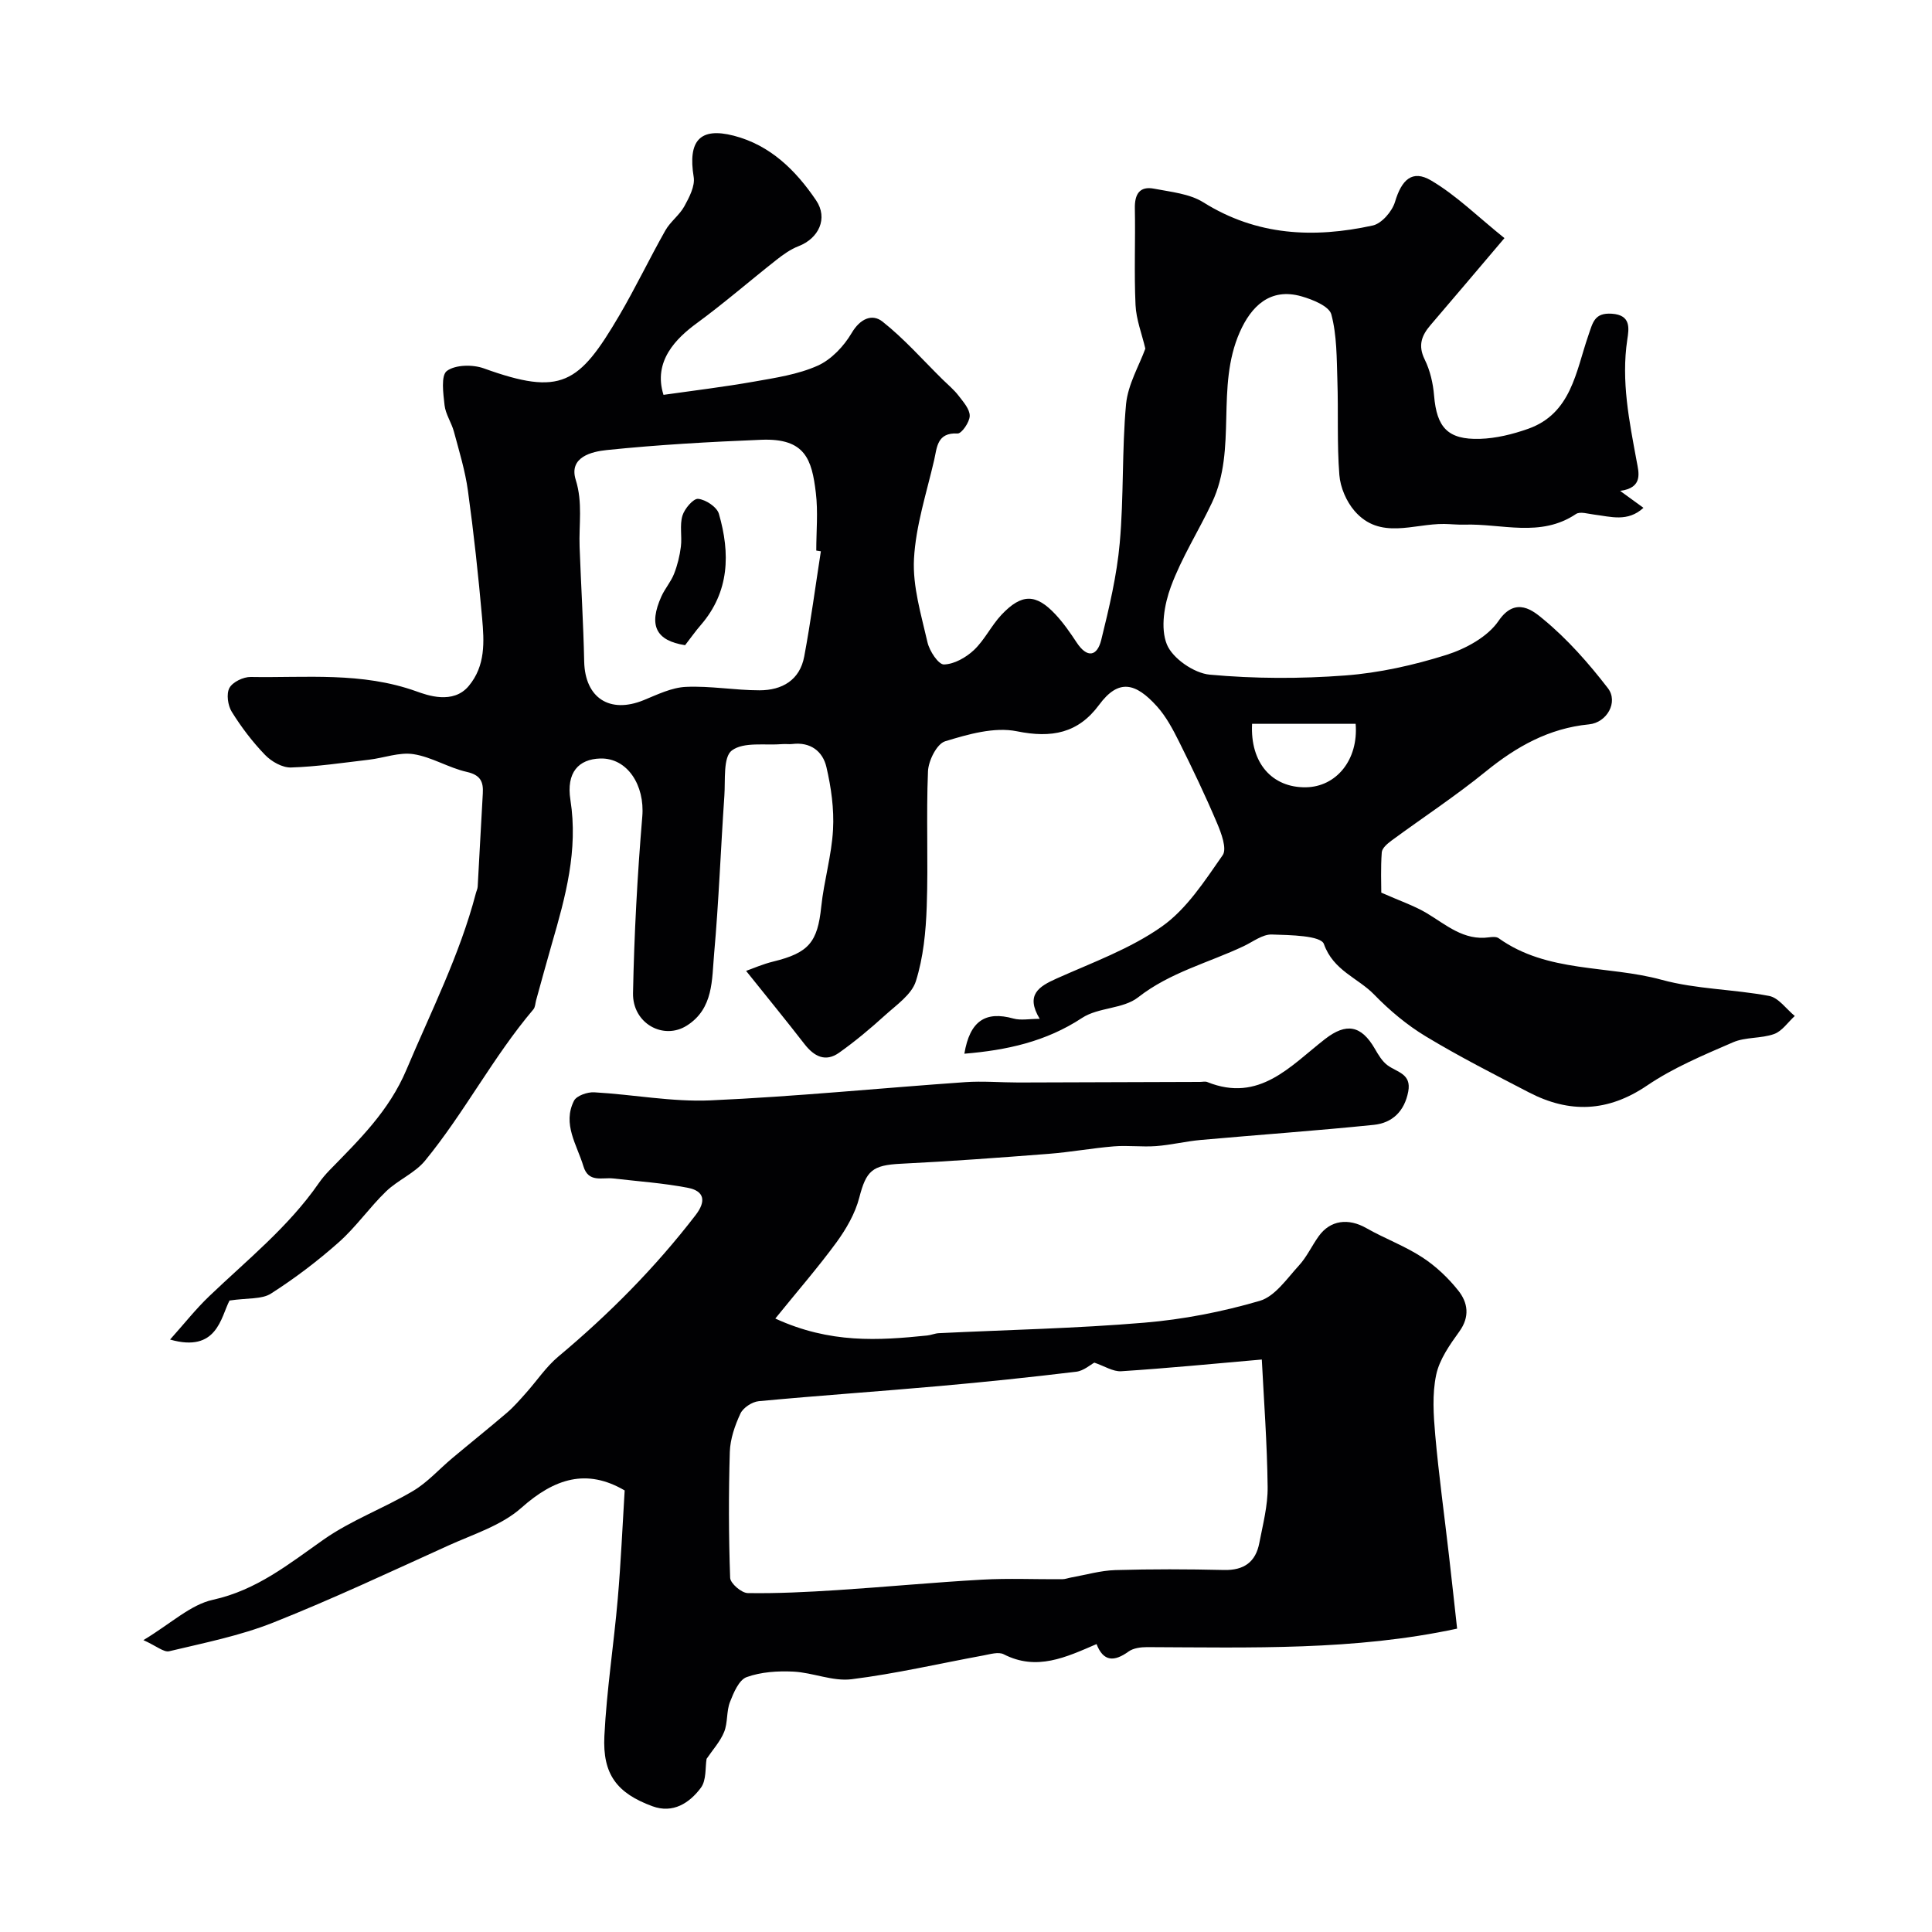
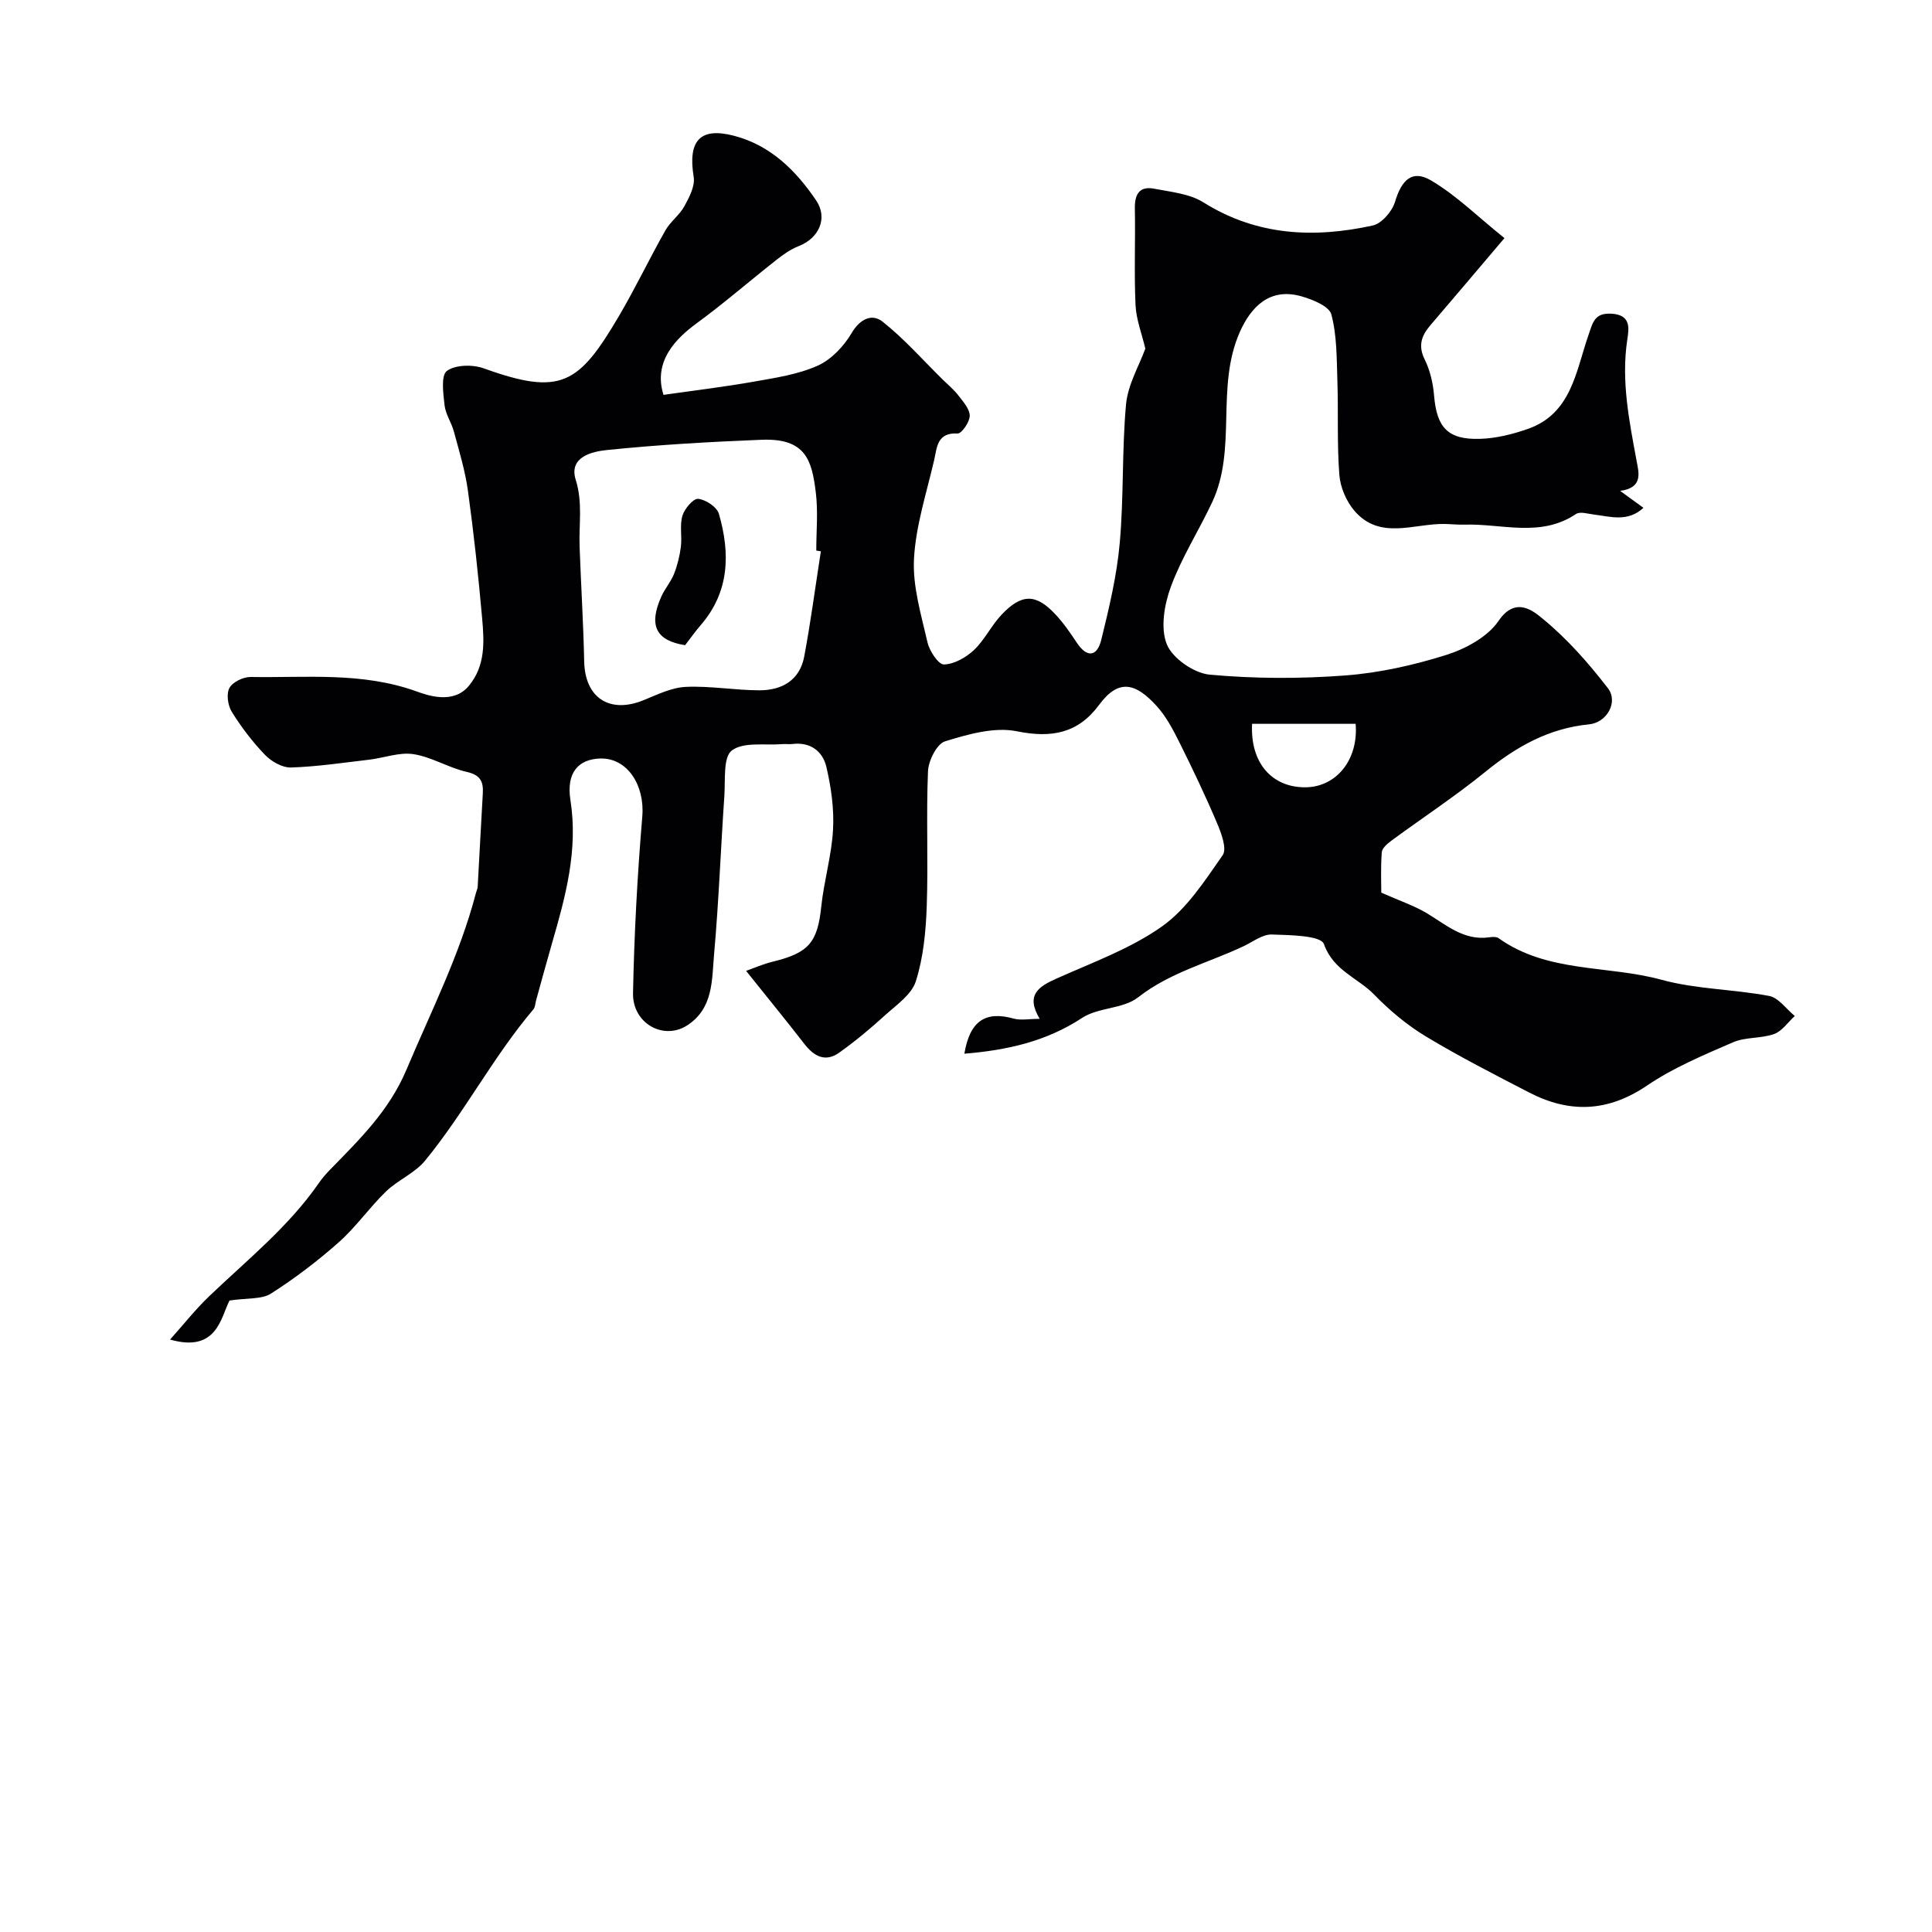
<svg xmlns="http://www.w3.org/2000/svg" enable-background="new 0 0 400 400" viewBox="0 0 400 400">
  <g fill="#010103">
    <path d="m237.13 72.18c-.71-3.03-1.89-6.01-2.03-9.03-.31-6.65-.01-13.33-.14-19.99-.06-2.94.96-4.68 4-4.09 3.47.67 7.32 1.03 10.18 2.82 11.07 6.94 22.88 7.46 35.06 4.8 1.86-.4 4.03-2.92 4.62-4.89 1.36-4.56 3.55-6.75 7.48-4.43 5.26 3.1 9.72 7.55 15.18 11.93-5.74 6.76-10.5 12.4-15.31 18.01-1.85 2.16-2.63 4.22-1.2 7.12 1.12 2.27 1.73 4.93 1.94 7.47.55 6.59 2.82 9.16 9.49 8.96 3.35-.1 6.78-.95 9.96-2.07 8.97-3.16 9.91-11.88 12.46-19.25.96-2.77 1.26-4.82 4.88-4.59 4.04.26 3.56 3.08 3.21 5.38-1.29 8.58.41 16.85 1.95 25.19.41 2.25 1.41 5.48-3.43 6.11 1.83 1.33 3.15 2.29 4.83 3.51-3.27 3-6.78 1.82-10.2 1.4-1.27-.15-2.92-.69-3.77-.12-7.35 4.94-15.37 1.95-23.1 2.2-1.4.04-2.8-.12-4.2-.14-6.32-.08-13.29 3.38-18.54-2.69-1.7-1.96-2.95-4.88-3.15-7.45-.51-6.49-.19-13.04-.41-19.56-.15-4.59-.09-9.32-1.25-13.68-.45-1.7-3.85-3.08-6.16-3.74-6.54-1.88-10.46 2.1-12.8 7.41-5.05 11.44-.49 24.12-5.73 35.25-2.76 5.86-6.3 11.4-8.53 17.44-1.36 3.68-2.2 8.57-.84 11.94 1.17 2.91 5.63 5.98 8.88 6.28 9.28.85 18.72.87 28.02.17 7.08-.53 14.2-2.13 20.98-4.26 4.01-1.27 8.54-3.73 10.8-7.04 3.58-5.25 7.31-1.96 9.26-.35 5 4.12 9.4 9.12 13.37 14.27 2.22 2.88-.2 7.14-3.9 7.5-8.3.81-15.03 4.6-21.39 9.77-6.25 5.08-13.01 9.52-19.51 14.3-.84.62-1.95 1.56-2.01 2.43-.24 3.24-.1 6.5-.1 8.34 3.93 1.74 6.82 2.71 9.38 4.23 4.06 2.43 7.68 5.76 12.96 5.02.64-.09 1.49-.15 1.95.18 10.12 7.24 22.56 5.55 33.77 8.62 7.17 1.96 14.87 1.94 22.24 3.34 1.96.37 3.55 2.71 5.31 4.15-1.41 1.28-2.62 3.13-4.27 3.73-2.7.97-5.92.59-8.52 1.72-6.09 2.64-12.33 5.24-17.78 8.94-8.14 5.52-16.09 5.78-24.49 1.42-7.19-3.73-14.42-7.41-21.34-11.59-3.89-2.35-7.51-5.38-10.68-8.65-3.37-3.47-8.45-4.95-10.41-10.47-.63-1.77-7.02-1.85-10.79-1.97-1.9-.06-3.88 1.49-5.79 2.4-7.31 3.46-15.26 5.42-21.89 10.61-3.08 2.42-8.24 2.05-11.6 4.26-7.49 4.93-15.65 6.69-24.37 7.41 1.13-6.77 4.35-8.9 10.17-7.28 1.52.42 3.25.06 5.43.06-2.98-4.97-.22-6.69 3.55-8.37 7.4-3.31 15.22-6.14 21.75-10.75 5.14-3.63 8.87-9.45 12.58-14.76.93-1.33-.29-4.59-1.18-6.68-2.41-5.68-5.08-11.27-7.83-16.79-1.29-2.58-2.69-5.23-4.6-7.35-4.42-4.9-7.94-5.77-11.97-.31-4.34 5.88-9.81 6.94-17.04 5.47-4.66-.94-10.08.62-14.85 2.08-1.71.53-3.45 4.01-3.54 6.21-.39 9.32.07 18.67-.26 27.99-.18 5.2-.7 10.56-2.25 15.47-.87 2.76-4.02 4.91-6.39 7.06-3.03 2.75-6.18 5.39-9.51 7.75-2.81 1.99-5.15.78-7.14-1.77-3.81-4.92-7.75-9.73-12.11-15.18 1.35-.47 3.44-1.4 5.62-1.93 7.38-1.8 9.18-4.03 9.94-11.36.56-5.34 2.15-10.6 2.44-15.95.24-4.3-.39-8.75-1.37-12.96-.76-3.27-3.31-5.24-7.08-4.77-.66.08-1.34-.04-2 .02-3.59.3-8.02-.52-10.49 1.31-1.85 1.37-1.33 6.15-1.56 9.43-.75 10.89-1.15 21.8-2.12 32.67-.48 5.34-.1 11.33-5.62 14.85-4.87 3.11-11.29-.43-11.17-6.7.24-12.2.9-24.42 1.92-36.58.54-6.45-3.08-12.15-8.7-12-4.47.13-7.08 2.87-6.18 8.59 1.63 10.41-1.02 20.04-3.84 29.76-1.13 3.9-2.18 7.82-3.27 11.73-.17.63-.17 1.4-.56 1.86-8.34 9.84-14.28 21.39-22.43 31.33-2.12 2.58-5.61 3.99-8.06 6.35-3.44 3.32-6.21 7.35-9.77 10.51-4.39 3.9-9.13 7.5-14.08 10.66-1.9 1.21-4.8.87-8.57 1.43-1.81 3.47-2.56 10.87-12.31 8.08 2.9-3.24 5.31-6.3 8.1-8.97 7.85-7.51 16.39-14.33 22.66-23.37.65-.94 1.4-1.83 2.2-2.66 6.15-6.32 12.34-12.25 15.99-20.89 5.08-12.05 11.01-23.72 14.35-36.46.12-.48.36-.94.39-1.42.37-6.43.68-12.86 1.06-19.29.15-2.48-.51-3.83-3.33-4.47-3.77-.85-7.26-3.09-11.03-3.67-2.94-.45-6.12.79-9.21 1.15-5.37.63-10.74 1.44-16.13 1.61-1.8.06-4.06-1.23-5.38-2.6-2.6-2.69-4.91-5.74-6.89-8.92-.82-1.31-1.16-3.71-.49-4.95.67-1.23 2.89-2.3 4.41-2.27 11.46.2 22.97-1.09 34.31 2.98 2.2.79 7.59 2.77 10.83-1.12 3.5-4.2 3.2-9.17 2.77-14.03-.78-8.82-1.73-17.62-2.94-26.39-.57-4.13-1.81-8.18-2.9-12.23-.5-1.87-1.73-3.61-1.94-5.48-.27-2.42-.78-6.15.48-7.09 1.75-1.3 5.34-1.36 7.63-.54 16.05 5.79 19.7 3.29 28.07-10.95 3.37-5.75 6.25-11.79 9.53-17.59 1.03-1.83 2.92-3.17 3.93-5 1.02-1.86 2.25-4.19 1.94-6.08-1.22-7.47 1.26-10.35 8.28-8.55 7.58 1.95 12.86 7.18 17.06 13.38 2.54 3.75.54 7.89-3.63 9.5-1.64.63-3.16 1.72-4.56 2.82-5.54 4.36-10.86 8.99-16.54 13.15-4.2 3.08-9.07 7.83-6.86 14.81 6.25-.89 12.52-1.64 18.74-2.74 4.47-.79 9.11-1.48 13.18-3.3 2.82-1.26 5.42-4.02 7.03-6.75 1.77-3.01 4.26-4.06 6.39-2.38 4.49 3.55 8.33 7.93 12.44 11.98 1.12 1.1 2.36 2.12 3.31 3.36.98 1.28 2.33 2.79 2.31 4.18-.01 1.29-1.68 3.69-2.51 3.65-4.28-.24-4.26 2.92-4.85 5.49-1.57 6.8-3.81 13.59-4.18 20.48-.3 5.71 1.5 11.58 2.8 17.28.41 1.79 2.26 4.59 3.4 4.57 2.12-.05 4.57-1.44 6.21-2.98 2.22-2.1 3.6-5.07 5.71-7.31 4.17-4.41 7.11-4.4 11.15-.1 1.67 1.78 3.08 3.83 4.43 5.87 2.15 3.25 4.22 2.87 5.07-.56 1.63-6.61 3.23-13.32 3.83-20.07.86-9.55.43-19.22 1.31-28.78.41-4.09 2.71-7.94 3.99-11.46zm-67.18 41.96c-.32-.05-.63-.1-.95-.15 0-3.99.39-8.03-.09-11.97-.82-6.87-2.17-11.33-11.27-10.97-10.69.43-21.39 1.03-32.03 2.13-3.02.31-7.9 1.41-6.41 6.17 1.48 4.72.63 9.24.8 13.85.29 7.92.78 15.84.95 23.77.17 7.53 5.28 10.87 12.34 7.98 2.83-1.16 5.78-2.61 8.73-2.74 5.06-.23 10.15.71 15.23.71 4.65 0 8.35-2.09 9.26-7.02 1.35-7.21 2.31-14.5 3.44-21.76zm110.72 35.72c-7.42 0-14.46 0-21.44 0-.42 8.16 4.19 13.23 11.12 13.14 6.29-.08 10.93-5.66 10.32-13.14z" />
-     <path d="m160.52 272.99c11.36 5.22 21.39 4.54 31.44 3.51.81-.08 1.6-.44 2.4-.48 14.18-.69 28.39-.98 42.53-2.17 8.06-.67 16.16-2.25 23.92-4.52 3.16-.92 5.63-4.61 8.11-7.31 1.63-1.77 2.67-4.08 4.1-6.07 2.4-3.35 6.15-3.8 9.87-1.68 3.77 2.15 7.93 3.67 11.55 6.03 2.82 1.83 5.4 4.27 7.49 6.91 1.97 2.47 2.43 5.38.22 8.45-1.99 2.76-4.14 5.8-4.81 9.01-.84 3.99-.55 8.31-.19 12.44.74 8.32 1.89 16.6 2.84 24.9.59 5.15 1.15 10.3 1.69 15.18-21.21 4.57-42.72 3.91-64.21 3.83-1.29 0-2.83.2-3.81.91-2.95 2.13-5.21 2.15-6.63-1.54-6.34 2.73-12.38 5.62-19.22 2.11-1.08-.55-2.8-.02-4.19.24-9.11 1.67-18.16 3.79-27.33 4.93-3.88.48-7.99-1.38-12.02-1.58-3.23-.16-6.7.06-9.69 1.14-1.59.58-2.7 3.23-3.45 5.16s-.43 4.28-1.21 6.2c-.81 1.99-2.36 3.68-3.63 5.56-.3 1.76-.01 4.42-1.18 5.99-2.36 3.16-5.77 5.39-10.04 3.82-7.32-2.69-10.34-6.59-9.94-14.54.47-9.49 1.95-18.92 2.77-28.4.65-7.48.97-14.98 1.43-22.44-7.86-4.6-14.52-2.51-21.39 3.6-4.11 3.66-9.94 5.46-15.12 7.81-12.03 5.45-23.99 11.08-36.26 15.95-6.88 2.73-14.28 4.2-21.52 5.93-1.12.27-2.63-1.08-5.35-2.3 5.76-3.47 9.76-7.34 14.39-8.35 9.08-2 15.73-7.42 22.95-12.49 5.71-4 12.46-6.47 18.5-10.05 2.98-1.77 5.39-4.51 8.09-6.77 3.77-3.16 7.61-6.23 11.35-9.43 1.43-1.23 2.68-2.68 3.95-4.1 2.24-2.51 4.14-5.4 6.69-7.53 10.5-8.78 20.06-18.42 28.41-29.28 2.25-2.92 1.77-4.98-1.57-5.64-5.09-.99-10.3-1.34-15.46-1.94-2.31-.27-5.15.96-6.2-2.53-1.34-4.45-4.39-8.74-1.95-13.56.53-1.05 2.78-1.83 4.19-1.75 8.03.45 16.09 2.02 24.06 1.67 17.59-.78 35.13-2.54 52.71-3.77 3.67-.26 7.38.07 11.07.07 12.53-.03 25.05-.08 37.58-.12.5 0 1.06-.15 1.49.02 10.81 4.36 17.26-3.36 24.41-8.91 4.37-3.38 7.47-2.87 10.3 2.03.73 1.26 1.53 2.63 2.67 3.45 1.97 1.43 4.94 1.73 4.24 5.41-.78 4.1-3.31 6.5-7.14 6.89-11.93 1.22-23.91 2.06-35.86 3.13-3.09.28-6.14 1.04-9.23 1.27-2.89.21-5.82-.18-8.7.05-4.52.37-9 1.2-13.52 1.55-10.18.79-20.37 1.55-30.57 2.05-5.97.29-7.2 1.45-8.64 7.03-.85 3.28-2.7 6.47-4.72 9.25-3.82 5.21-8.07 10.09-12.66 15.77zm66.05 9.13c-.78.41-2.2 1.69-3.74 1.88-9.44 1.14-18.9 2.13-28.36 2.97-12.45 1.11-24.93 1.96-37.38 3.13-1.37.13-3.23 1.35-3.79 2.56-1.15 2.46-2.11 5.25-2.2 7.93-.26 8.69-.24 17.39.07 26.08.04 1.15 2.35 3.14 3.64 3.16 6.15.1 12.32-.22 18.47-.61 10.03-.65 20.04-1.61 30.07-2.17 5.5-.31 11.04-.05 16.56-.09.64 0 1.28-.26 1.92-.37 3.03-.54 6.05-1.43 9.09-1.52 7.49-.22 15-.2 22.49-.02 4.13.1 6.57-1.65 7.32-5.6.74-3.84 1.77-7.74 1.72-11.6-.1-9-.78-17.99-1.24-26.98-.01-.12-.24-.22.65.55-10.53.92-20.12 1.86-29.72 2.48-1.7.11-3.51-1.09-5.57-1.78z" />
    <path d="m141.84 133.58c-6.06-.95-7.6-4.11-4.9-10.11.73-1.61 1.96-3.01 2.61-4.65.71-1.8 1.18-3.73 1.42-5.65.26-2.12-.28-4.42.32-6.4.43-1.44 2.25-3.59 3.26-3.49 1.57.16 3.88 1.69 4.29 3.1 2.36 8.17 2.22 16.13-3.76 23.04-1.07 1.23-2 2.56-3.24 4.16z" />
  </g>
</svg>